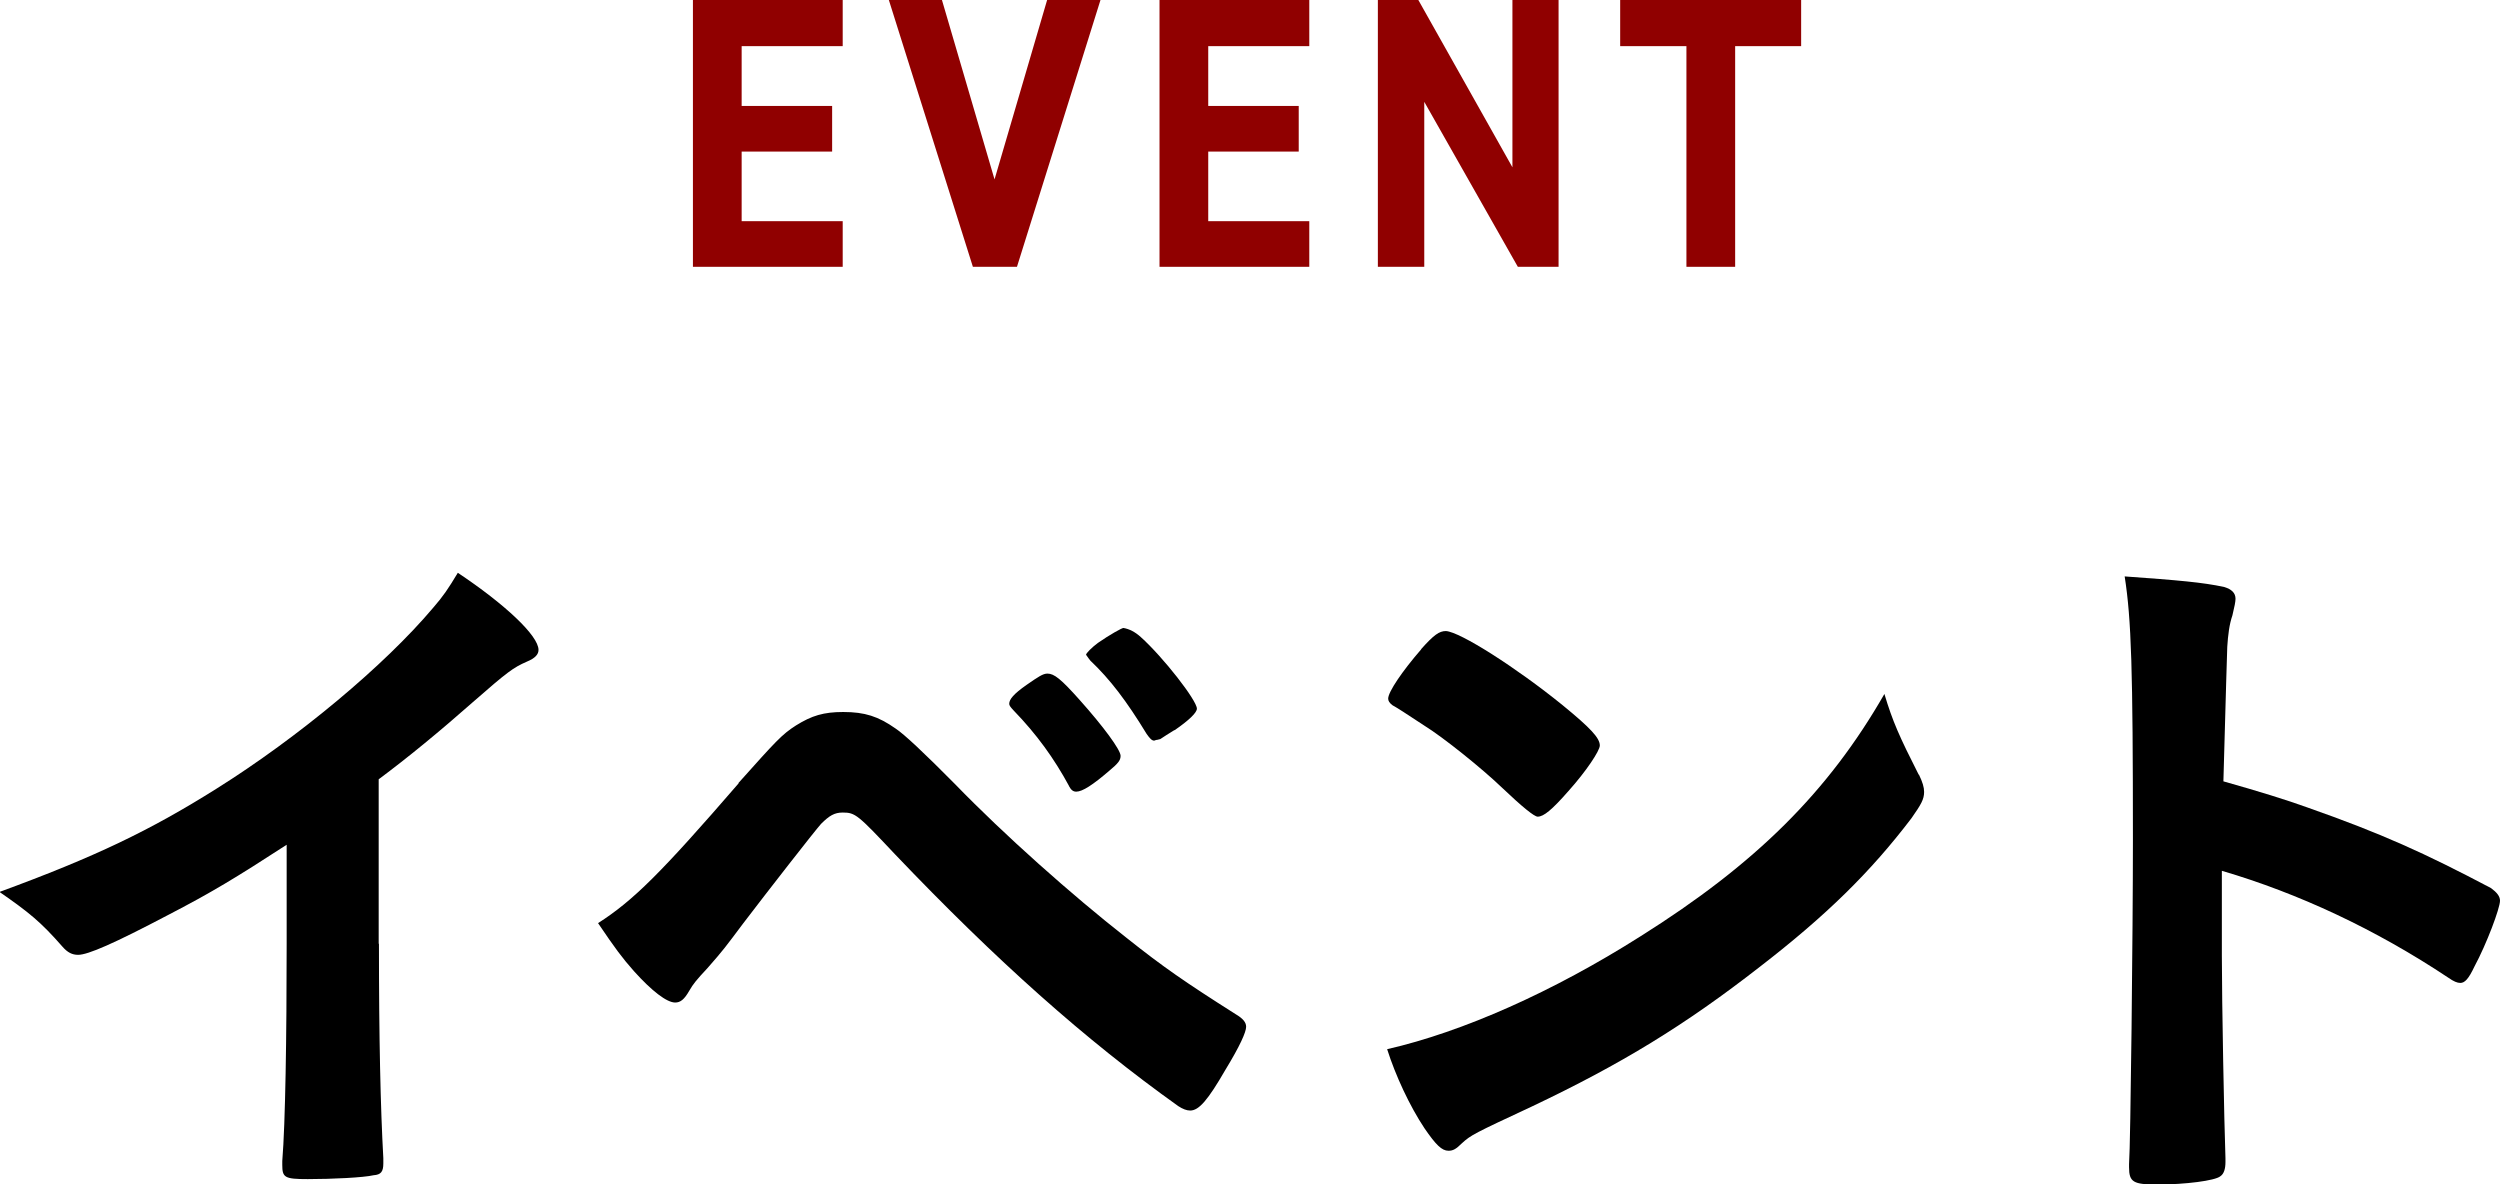
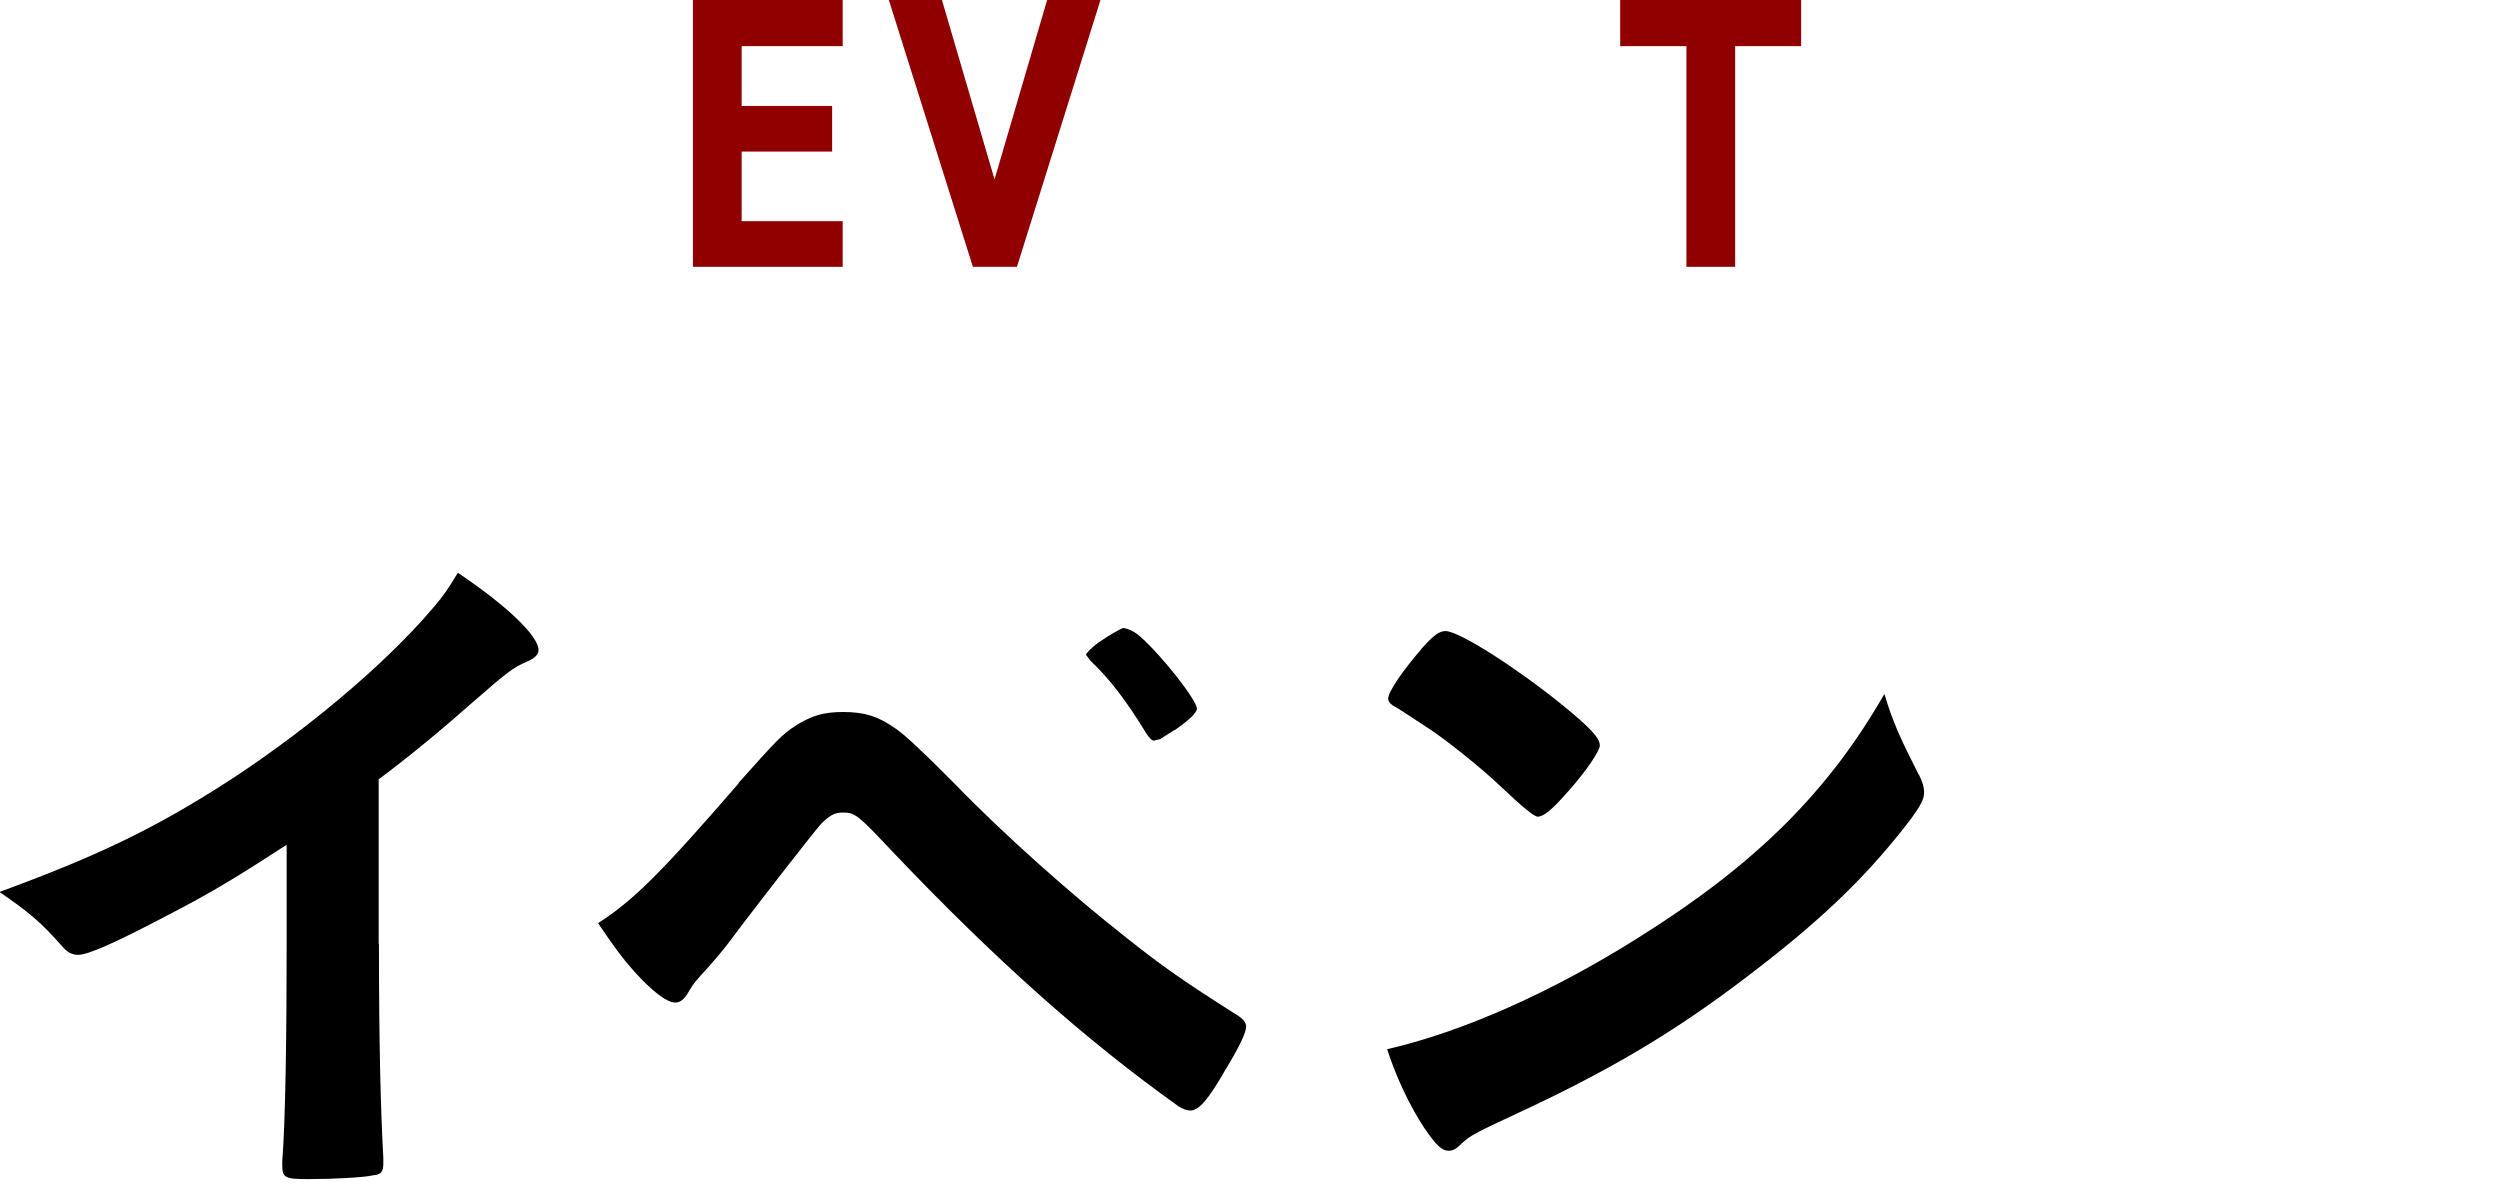
<svg xmlns="http://www.w3.org/2000/svg" id="_レイヤー_2" data-name="レイヤー 2" viewBox="0 0 96.98 45.94">
  <defs>
    <style>
      .cls-1, .cls-2 {
        stroke-width: 0px;
      }

      .cls-2 {
        fill: #900000;
      }
    </style>
  </defs>
  <g id="_内容" data-name="内容">
    <g>
      <g>
        <path class="cls-1" d="m14.7,36.61c0,3.65.06,6.35.17,8.32v.2c0,.32-.09.44-.38.46-.38.09-1.6.15-2.55.15-.9,0-.99-.06-.99-.55v-.15c.12-1.48.17-4.79.17-8.44v-3.83c-1.97,1.28-2.93,1.86-4.61,2.73-2.09,1.1-3.1,1.54-3.48,1.54-.23,0-.41-.09-.61-.32-.84-.96-1.3-1.33-2.44-2.12,3.71-1.36,5.83-2.38,8.41-4,3.19-2,6.53-4.79,8.41-7.02.4-.46.58-.73.96-1.36,1.83,1.22,3.13,2.44,3.13,2.99,0,.17-.12.32-.46.46-.52.23-.73.38-2.09,1.57-1.28,1.13-2.52,2.15-3.65,2.99v6.38Z" />
-         <path class="cls-1" d="m28.65,30.37c1.45-1.62,1.68-1.88,2.23-2.23.61-.38,1.07-.52,1.83-.52.84,0,1.36.17,2.03.64q.49.32,2.32,2.17c1.88,1.94,4.52,4.29,6.64,5.95,1.42,1.13,2.26,1.71,4.23,2.96.29.17.41.32.41.49,0,.2-.23.73-.81,1.68-.67,1.16-1.02,1.57-1.36,1.57-.14,0-.29-.06-.46-.17-3.62-2.58-7.07-5.66-10.99-9.77-1.45-1.54-1.54-1.62-2.03-1.62-.32,0-.52.12-.84.44-.26.29-2.09,2.64-3.02,3.86-.72.96-.75,1.01-1.39,1.74-.43.46-.55.61-.7.87-.2.35-.35.46-.55.46-.32,0-.9-.44-1.6-1.22-.46-.52-.72-.87-1.39-1.86,1.36-.87,2.44-1.94,5.45-5.42Zm12.82.12c-.58-1.07-1.25-2-2.15-2.93-.14-.15-.17-.2-.17-.26,0-.17.17-.38.67-.73.46-.32.64-.44.81-.44.26,0,.52.2,1.25,1.02.93,1.04,1.59,1.94,1.59,2.17,0,.17-.09.29-.44.58-.64.55-1.04.81-1.28.81-.12,0-.2-.06-.29-.23Zm4.09-2.17c-.2.12-.46.29-.55.35t-.12.03c-.06,0-.09.03-.12.03-.09,0-.17-.09-.29-.26-.78-1.28-1.42-2.12-2.18-2.84-.03-.03-.09-.12-.17-.23,0-.06.23-.29.46-.46.46-.32.93-.58.99-.58q.35.06.67.35c.87.78,2.18,2.46,2.18,2.78,0,.15-.29.44-.87.84Z" />
+         <path class="cls-1" d="m28.65,30.37c1.45-1.62,1.68-1.88,2.23-2.23.61-.38,1.07-.52,1.83-.52.84,0,1.36.17,2.03.64q.49.32,2.32,2.17c1.88,1.94,4.52,4.29,6.64,5.95,1.42,1.13,2.26,1.71,4.23,2.96.29.17.41.32.41.49,0,.2-.23.73-.81,1.68-.67,1.16-1.02,1.57-1.36,1.57-.14,0-.29-.06-.46-.17-3.62-2.58-7.07-5.66-10.99-9.77-1.45-1.54-1.54-1.62-2.03-1.62-.32,0-.52.12-.84.44-.26.29-2.09,2.64-3.02,3.86-.72.96-.75,1.01-1.39,1.74-.43.46-.55.61-.7.87-.2.35-.35.46-.55.46-.32,0-.9-.44-1.6-1.22-.46-.52-.72-.87-1.39-1.86,1.36-.87,2.44-1.94,5.45-5.42Zm12.82.12Zm4.09-2.17c-.2.12-.46.29-.55.35t-.12.03c-.06,0-.09.03-.12.03-.09,0-.17-.09-.29-.26-.78-1.28-1.42-2.12-2.18-2.84-.03-.03-.09-.12-.17-.23,0-.06.23-.29.46-.46.46-.32.93-.58.99-.58q.35.06.67.35c.87.78,2.18,2.46,2.18,2.78,0,.15-.29.44-.87.84Z" />
        <path class="cls-1" d="m74.44,30.05c.14.29.2.49.2.67,0,.29-.12.49-.49,1.02-1.59,2.09-3.3,3.77-5.89,5.77-2.9,2.26-5.37,3.77-8.85,5.42-2.23,1.04-2.35,1.1-2.7,1.42-.23.23-.35.29-.52.29-.26,0-.49-.23-.93-.87-.58-.87-1.13-2.06-1.45-3.07,2.93-.67,6.44-2.23,9.83-4.38,4.47-2.81,7.28-5.6,9.46-9.4.32,1.07.58,1.65,1.33,3.13Zm-19.31-4.87c.49-.55.7-.7.96-.7.55.03,2.73,1.42,4.52,2.87,1.1.9,1.45,1.28,1.45,1.57,0,.2-.52.99-1.22,1.77-.64.73-.96.99-1.19.99q-.2,0-1.39-1.13c-.76-.73-2.26-1.94-3.02-2.41q-1.01-.67-1.22-.78c-.12-.09-.17-.17-.17-.26,0-.26.55-1.07,1.28-1.91Z" />
-         <path class="cls-1" d="m86.19,37.07c0,1.77.09,6.5.14,7.86v.15c0,.26-.06.46-.2.55-.2.17-1.36.32-2.44.32-.93,0-1.1-.09-1.1-.67v-.12c.06-.75.15-9.11.15-12.56,0-6.67-.06-8.56-.32-10.24,2.09.15,3.02.23,3.86.41.29.09.44.23.44.46q0,.15-.12.64c-.12.35-.17.75-.2,1.22,0,.06-.06,1.8-.15,5.22q2.06.58,3.25,1.01c2.9,1.02,4.55,1.77,7.13,3.13.23.17.35.32.35.49,0,.29-.52,1.68-.99,2.55-.23.49-.38.64-.55.64-.12,0-.26-.06-.46-.2-2.84-1.89-5.83-3.28-8.79-4.15v3.28Z" />
      </g>
      <g>
        <path class="cls-2" d="m32.69,0v1.79h-3.92v2.32h3.51v1.77h-3.51v2.7h3.92v1.77h-5.81V0h5.81Z" />
        <path class="cls-2" d="m36.54,0l2.04,6.96,2.04-6.96h2.07l-3.24,10.35h-1.71l-3.26-10.35h2.07Z" />
-         <path class="cls-2" d="m50.79,0v1.79h-3.92v2.32h3.51v1.77h-3.51v2.7h3.92v1.77h-5.81V0h5.81Z" />
-         <path class="cls-2" d="m60.46,0v10.35h-1.58l-3.63-6.4v6.4h-1.8V0h1.57l3.65,6.49V0h1.8Z" />
        <path class="cls-2" d="m69.87,0v1.79h-2.56v8.56h-1.89V1.79h-2.57V0h7.02Z" />
      </g>
    </g>
  </g>
</svg>